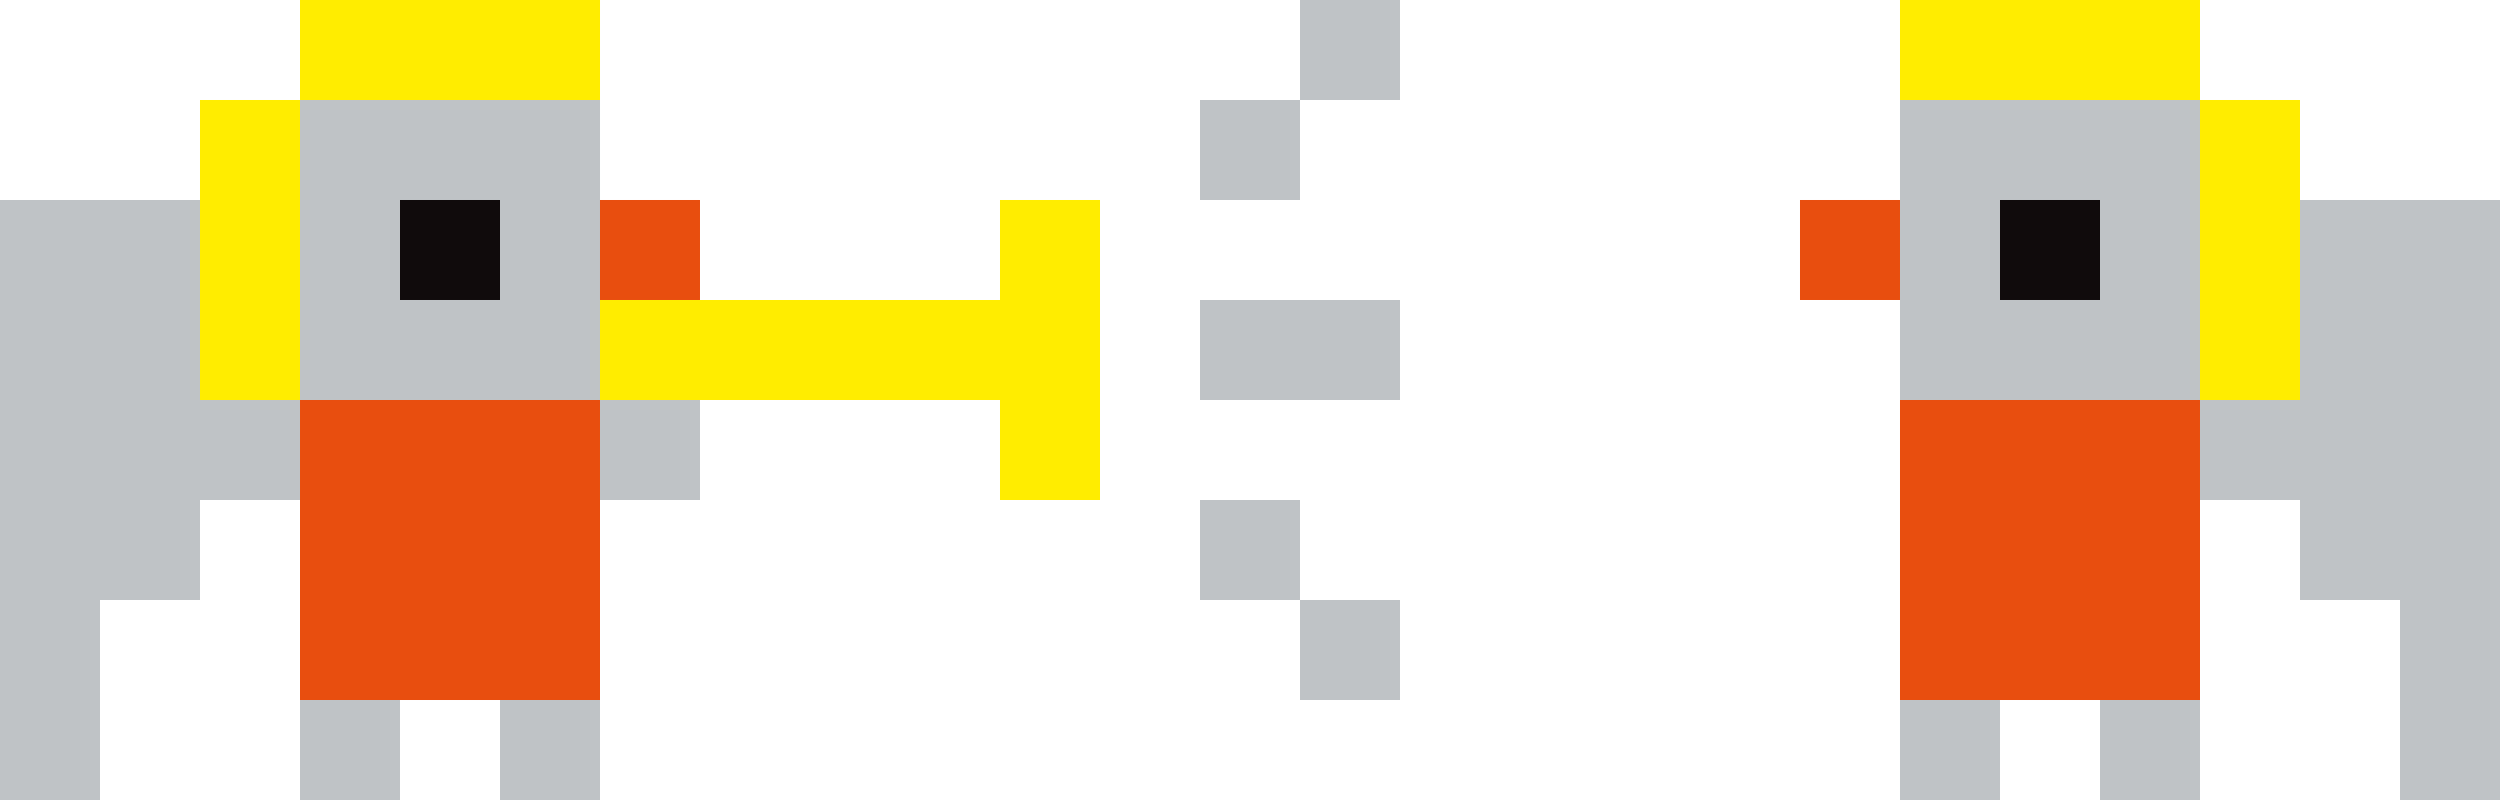
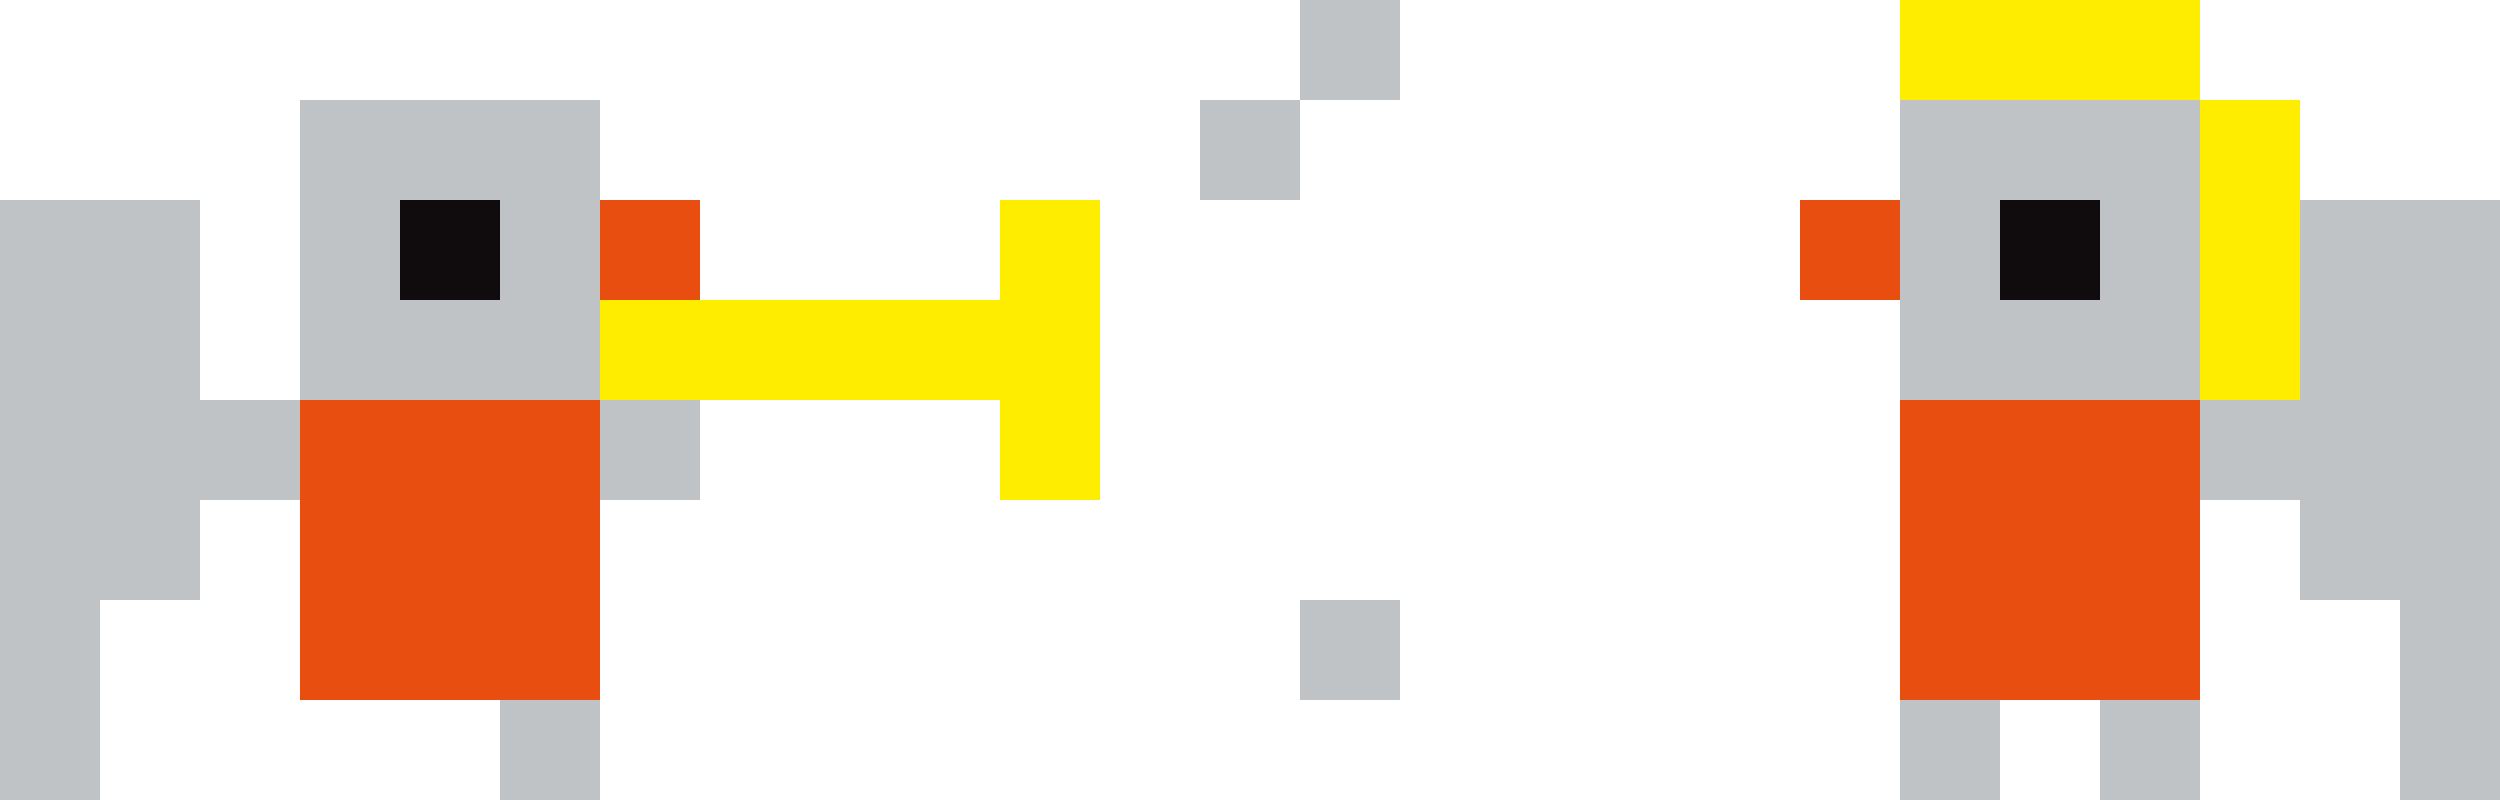
<svg xmlns="http://www.w3.org/2000/svg" id="Layer_2" data-name="Layer 2" viewBox="0 0 2345.81 750.66">
  <defs>
    <style> .cls-1 { fill: #100b0c; } .cls-2 { fill: #ffed00; } .cls-3 { fill: #e84e0f; } .cls-4 { fill: #bfc3c6; } </style>
  </defs>
  <g id="Réteg_1" data-name="Réteg 1">
    <g>
      <rect class="cls-4" x="281.5" y="93.83" width="281.5" height="281.5" />
      <rect class="cls-1" x="375.33" y="187.66" width="93.83" height="93.83" />
-       <rect class="cls-2" x="187.66" y="93.83" width="93.83" height="281.5" />
-       <rect class="cls-2" x="281.5" y="0" width="281.5" height="93.83" />
      <rect class="cls-3" x="562.99" y="187.66" width="93.83" height="93.83" />
      <polygon class="cls-3" points="281.5 375.33 281.5 562.99 281.5 656.83 562.99 656.83 562.99 562.99 562.99 375.33 281.5 375.33" />
      <rect class="cls-4" x="562.99" y="375.33" width="93.83" height="93.83" />
      <rect class="cls-4" x="469.16" y="656.83" width="93.83" height="93.83" />
-       <rect class="cls-4" x="281.5" y="656.83" width="93.83" height="93.83" />
      <polygon class="cls-2" points="938.32 281.5 938.32 187.66 1032.16 187.66 1032.16 469.16 938.32 469.16 938.32 375.33 562.99 375.33 562.99 281.5 938.32 281.5" />
      <g>
-         <rect class="cls-4" x="1125.99" y="281.5" width="187.66" height="93.83" />
        <rect class="cls-4" x="1125.99" y="93.83" width="93.83" height="93.83" />
        <rect class="cls-4" x="1219.82" y="0" width="93.83" height="93.83" />
-         <rect class="cls-4" x="1125.99" y="469.16" width="93.83" height="93.83" />
        <rect class="cls-4" x="1219.82" y="562.99" width="93.83" height="93.83" />
      </g>
      <rect class="cls-4" x="1782.81" y="93.83" width="281.5" height="281.5" />
      <rect class="cls-3" x="1688.98" y="187.66" width="93.83" height="93.83" />
      <rect class="cls-1" x="1876.65" y="187.66" width="93.83" height="93.83" />
      <rect class="cls-3" x="1782.81" y="375.33" width="281.5" height="281.5" />
      <rect class="cls-4" x="1970.48" y="656.83" width="93.83" height="93.83" />
      <rect class="cls-4" x="1782.81" y="656.83" width="93.83" height="93.83" />
      <polygon class="cls-4" points="2251.98 187.66 2158.14 187.66 2158.14 375.33 2064.31 375.33 2064.31 469.16 2158.14 469.16 2158.14 562.99 2251.98 562.99 2251.98 750.66 2345.81 750.66 2345.81 187.66 2251.98 187.66" />
      <polygon class="cls-4" points="93.83 187.66 187.66 187.66 187.66 375.33 281.5 375.33 281.5 469.16 187.66 469.16 187.66 562.99 93.83 562.99 93.83 750.66 0 750.66 0 187.66 93.83 187.66" />
      <rect class="cls-2" x="1782.81" y="0" width="281.5" height="93.83" transform="translate(3847.12 93.83) rotate(-180)" />
      <rect class="cls-2" x="2064.31" y="93.83" width="93.83" height="281.5" />
    </g>
  </g>
</svg>